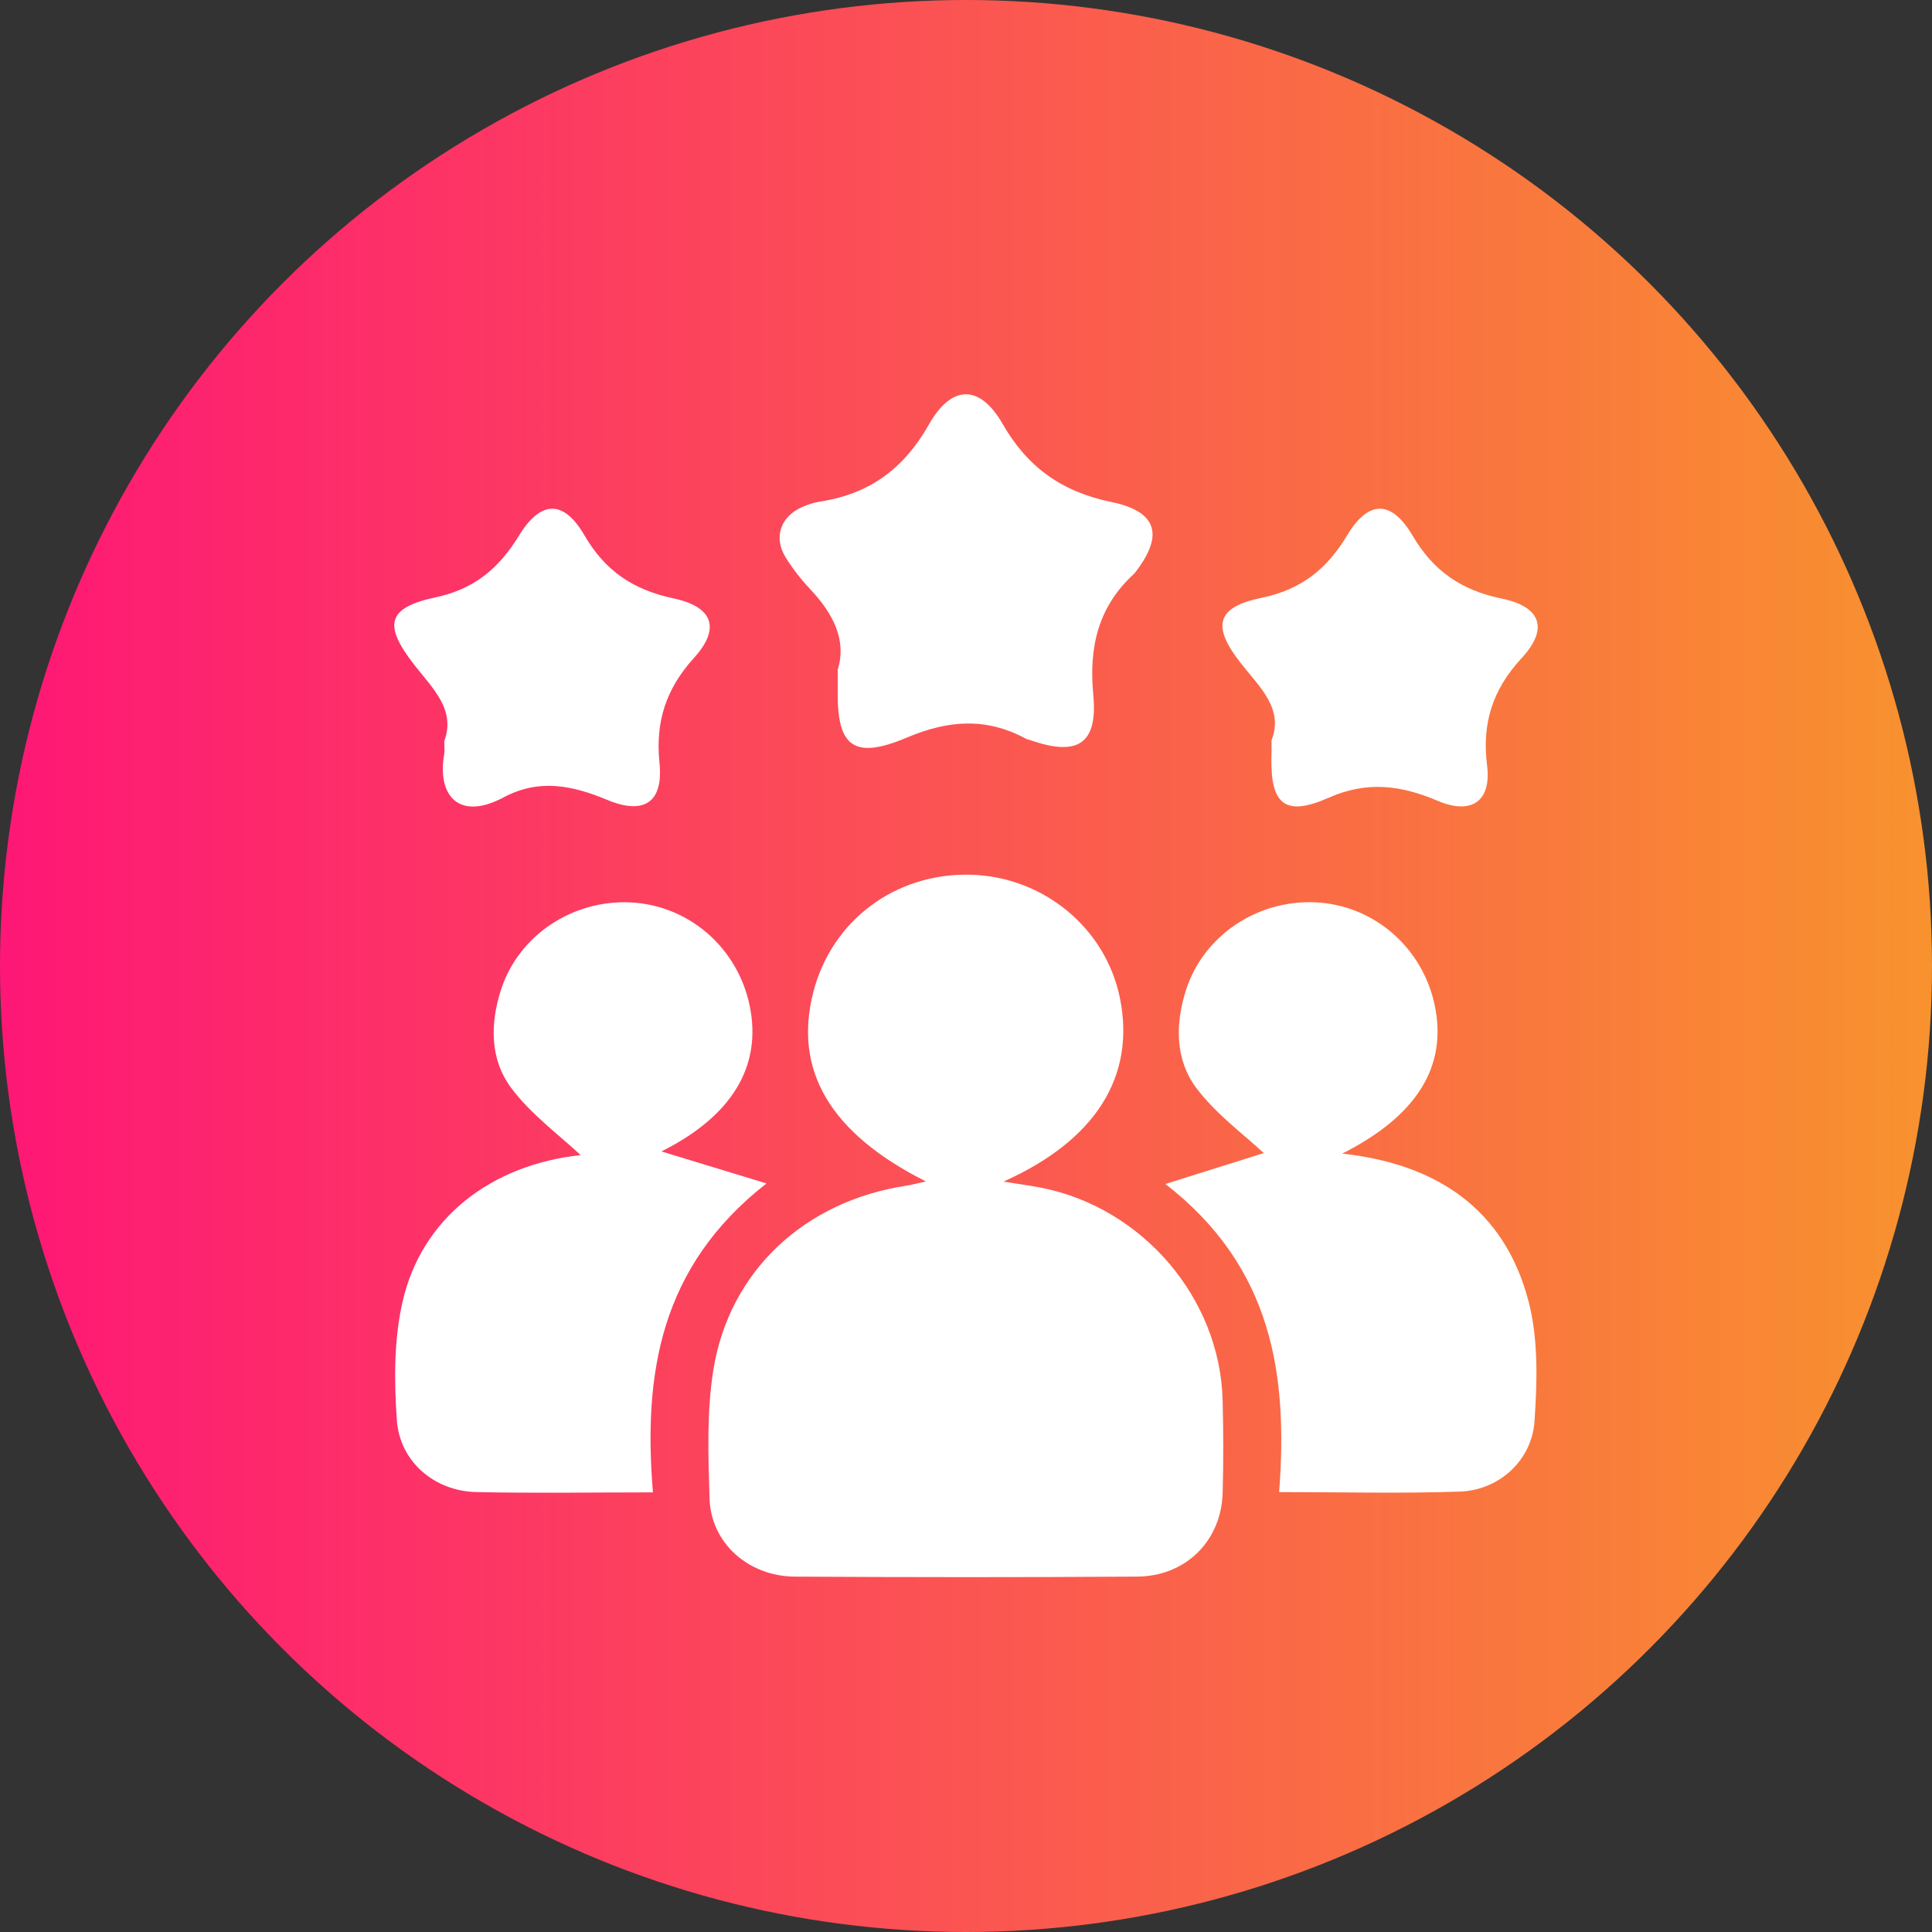
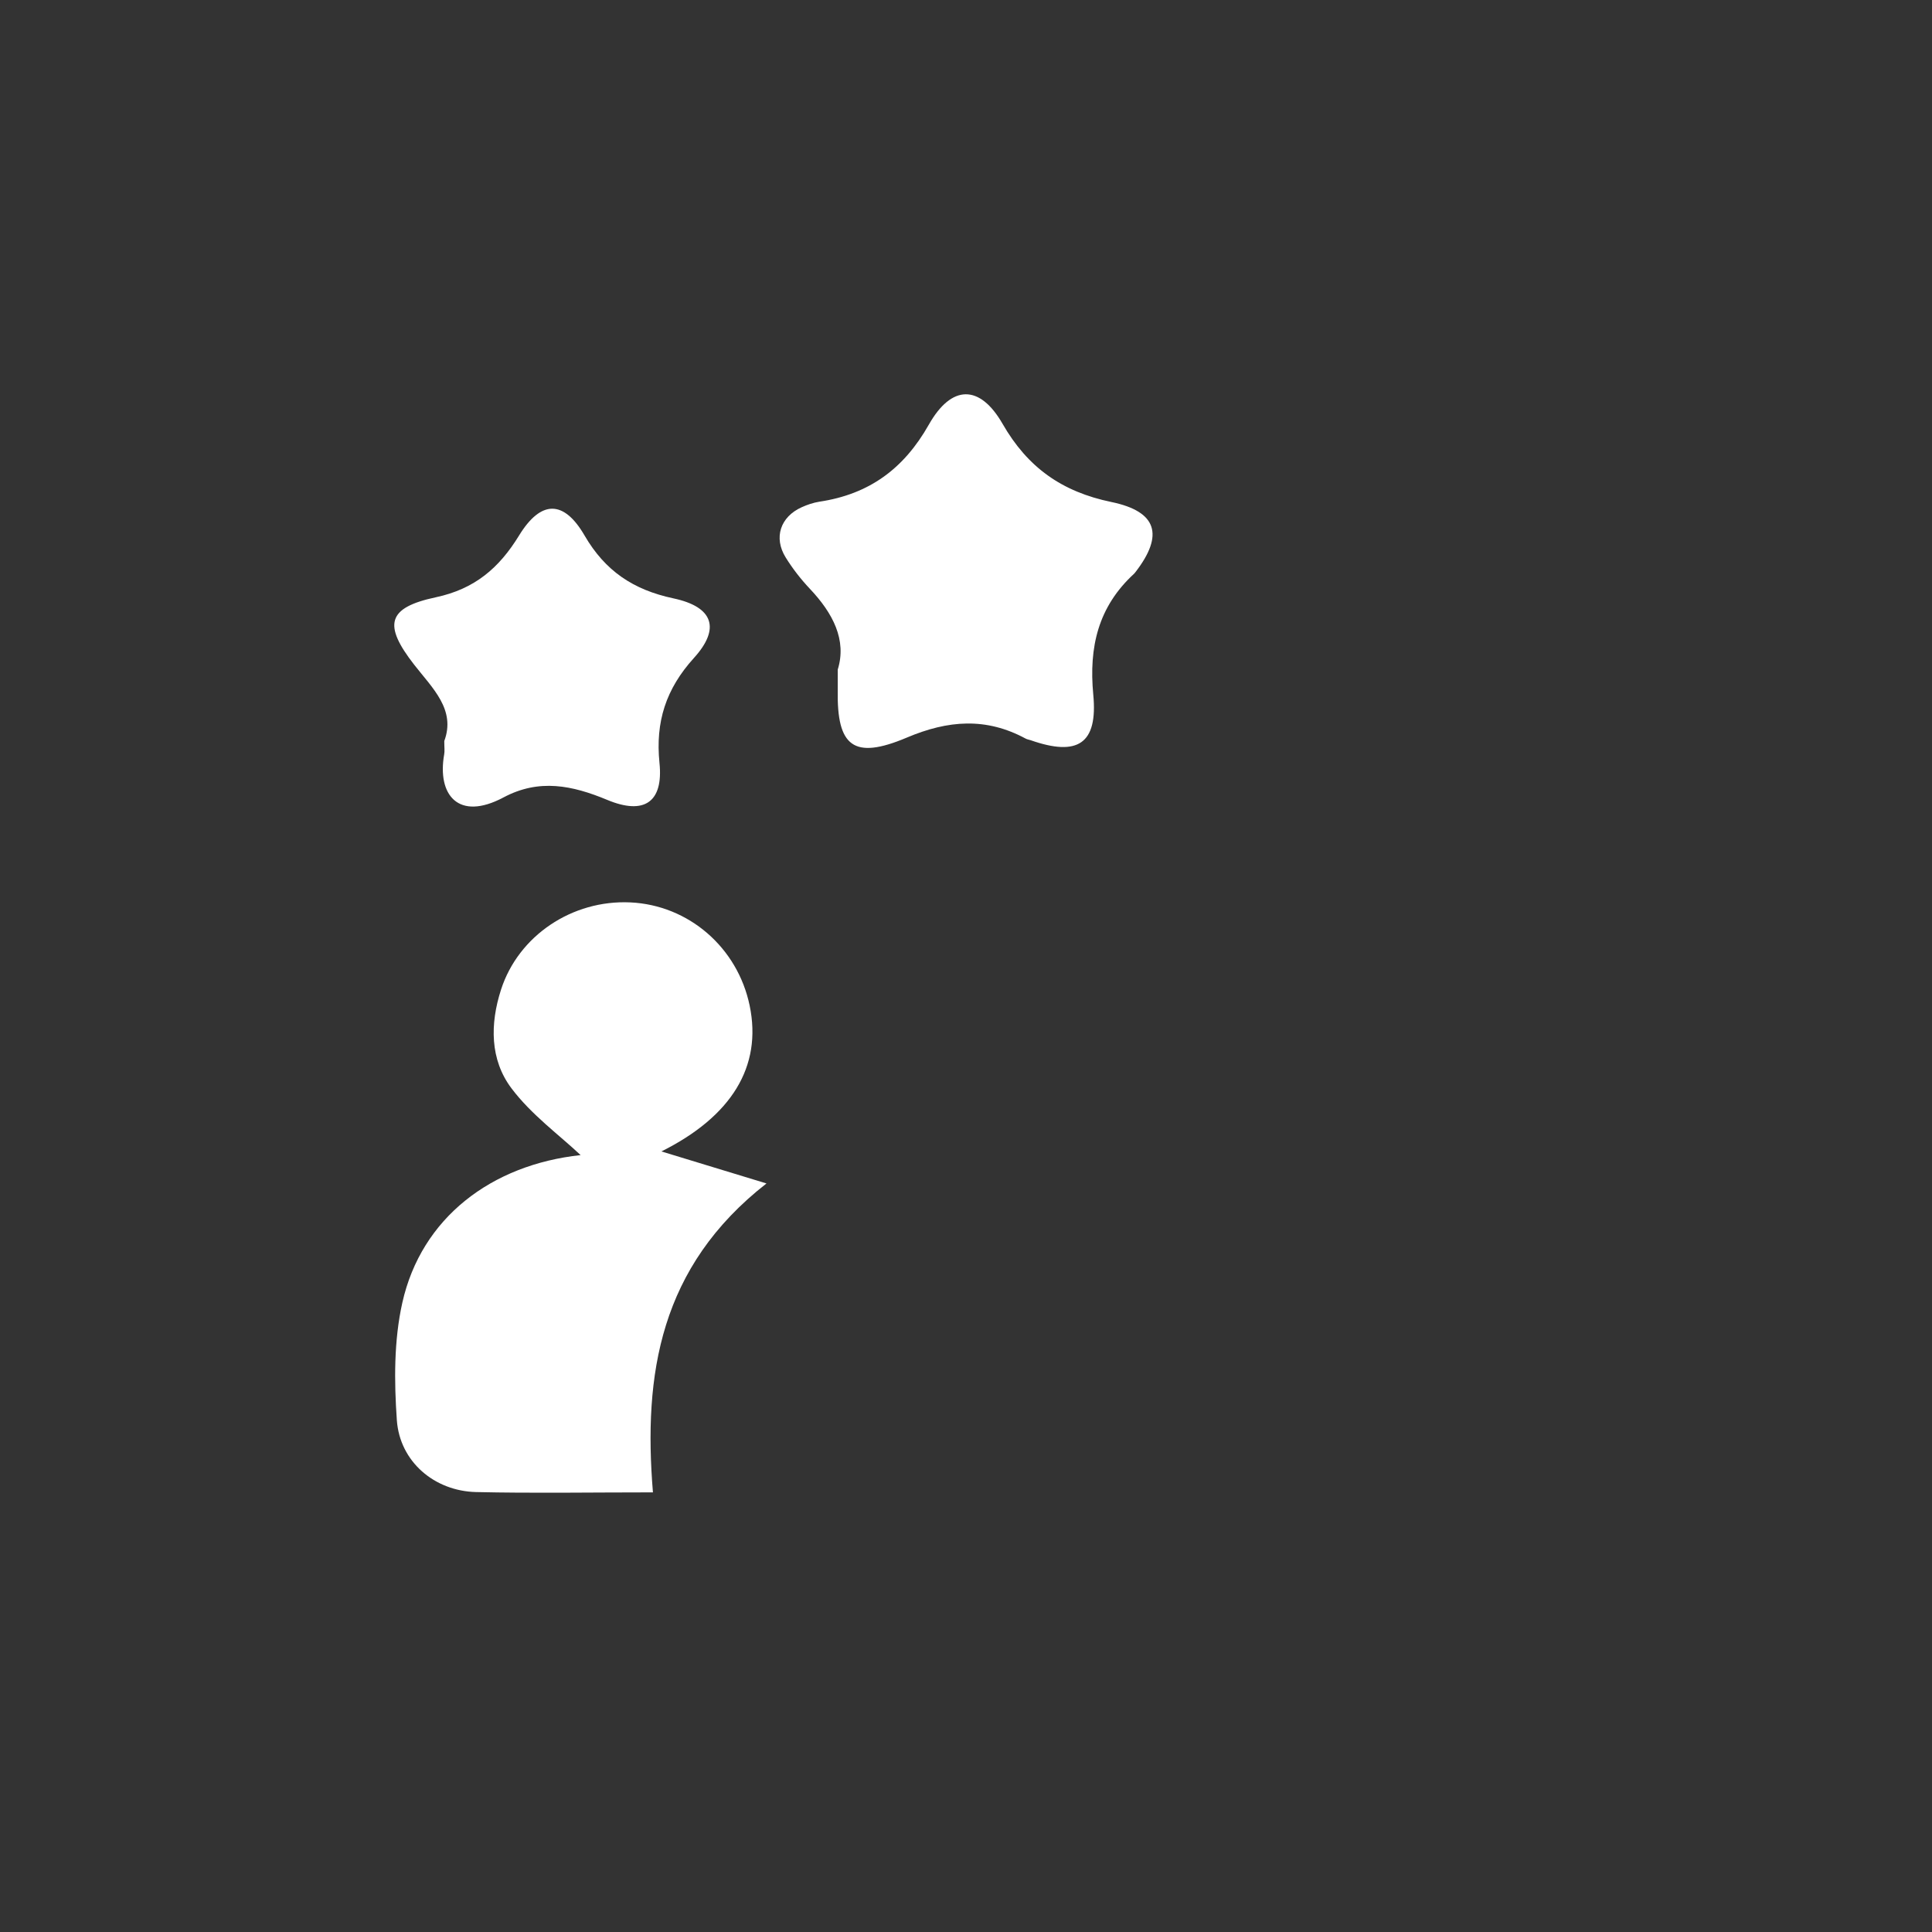
<svg xmlns="http://www.w3.org/2000/svg" width="49" height="49" viewBox="0 0 49 49" fill="none">
  <rect x="0" y="0" width="49" height="49" fill="#333333" stroke="none" />
-   <circle cx="24.5" cy="24.5" r="24.5" fill="url(#paint0_linear_452_195)" />
-   <path d="M25.451 29.968C25.838 30.031 26.118 30.067 26.393 30.12C28.977 30.625 30.947 32.926 31.009 35.524C31.028 36.303 31.031 37.084 31.009 37.863C30.977 39.074 30.078 39.976 28.848 39.986C25.952 40.006 23.056 40.003 20.16 39.987C18.982 39.98 18.032 39.134 17.996 38.014C17.962 36.928 17.922 35.818 18.091 34.752C18.493 32.231 20.416 30.461 22.986 30.072C23.136 30.049 23.284 30.007 23.483 29.964C21.058 28.745 20.12 27.148 20.626 25.168C21.093 23.345 22.706 22.138 24.613 22.185C26.468 22.23 28.054 23.546 28.407 25.33C28.799 27.296 27.794 28.92 25.451 29.968Z" fill="white" />
  <path d="M16.56 37.85C14.963 37.85 13.518 37.875 12.072 37.842C11.018 37.816 10.14 37.072 10.065 36.02C9.996 35.032 9.989 33.999 10.204 33.039C10.687 30.886 12.463 29.54 14.726 29.296C14.188 28.789 13.476 28.272 12.972 27.602C12.425 26.875 12.426 25.971 12.707 25.1C13.148 23.733 14.509 22.818 15.986 22.887C17.464 22.955 18.706 24.029 19.013 25.504C19.335 27.054 18.549 28.317 16.775 29.203C17.543 29.437 18.385 29.694 19.44 30.015C16.734 32.128 16.313 34.855 16.56 37.85Z" fill="white" />
-   <path d="M34.041 29.258C36.438 29.519 38.156 30.667 38.767 33.002C39.019 33.967 38.987 35.034 38.919 36.044C38.851 37.044 38.017 37.795 37.028 37.83C35.541 37.882 34.05 37.843 32.442 37.843C32.666 34.889 32.287 32.144 29.557 30.029C30.587 29.706 31.425 29.441 32.052 29.245C31.569 28.79 30.855 28.273 30.349 27.604C29.801 26.878 29.802 25.973 30.082 25.103C30.522 23.735 31.881 22.818 33.358 22.885C34.837 22.952 36.08 24.025 36.388 25.498C36.714 27.047 35.932 28.306 34.041 29.258Z" fill="white" />
  <path d="M21.247 16.982C21.48 16.233 21.126 15.553 20.541 14.934C20.311 14.691 20.102 14.421 19.927 14.139C19.615 13.637 19.791 13.109 20.332 12.865C20.474 12.801 20.629 12.748 20.782 12.724C22.044 12.535 22.923 11.89 23.556 10.772C24.134 9.748 24.851 9.745 25.428 10.75C26.062 11.854 26.93 12.472 28.187 12.732C29.353 12.974 29.517 13.572 28.807 14.498C28.794 14.515 28.78 14.534 28.764 14.55C27.852 15.388 27.613 16.409 27.728 17.619C27.847 18.869 27.331 19.191 26.141 18.774C26.099 18.759 26.051 18.754 26.012 18.732C25.01 18.191 24.047 18.263 22.997 18.708C21.648 19.278 21.222 18.933 21.247 17.505C21.248 17.372 21.247 17.238 21.247 16.982Z" fill="white" />
  <path d="M11.268 18.794C11.565 17.996 10.967 17.453 10.504 16.858C9.716 15.847 9.818 15.412 11.051 15.149C12.042 14.938 12.66 14.405 13.165 13.581C13.717 12.68 14.298 12.672 14.826 13.582C15.349 14.482 16.062 14.959 17.079 15.176C18.091 15.391 18.279 15.939 17.6 16.687C16.889 17.472 16.62 18.306 16.726 19.35C16.828 20.344 16.34 20.678 15.403 20.288C14.514 19.918 13.674 19.743 12.771 20.224C11.618 20.838 11.086 20.152 11.265 19.136C11.282 19.05 11.268 18.96 11.268 18.794Z" fill="white" />
-   <path d="M32.249 18.775C32.568 17.965 31.933 17.415 31.455 16.801C30.735 15.879 30.852 15.398 31.988 15.164C33.001 14.955 33.654 14.434 34.167 13.577C34.708 12.676 35.29 12.675 35.829 13.589C36.356 14.482 37.059 14.969 38.081 15.18C39.091 15.388 39.28 15.948 38.59 16.694C37.85 17.495 37.582 18.346 37.716 19.417C37.83 20.319 37.321 20.676 36.464 20.311C35.532 19.914 34.674 19.802 33.696 20.233C32.596 20.72 32.223 20.406 32.246 19.208C32.252 19.096 32.249 18.985 32.249 18.775Z" fill="white" />
  <defs>
    <linearGradient id="paint0_linear_452_195" x1="0" y1="24.5" x2="49" y2="24.5" gradientUnits="userSpaceOnUse">
      <stop stop-color="#FE1776" />
      <stop offset="1" stop-color="#F8922E" />
    </linearGradient>
  </defs>
</svg>